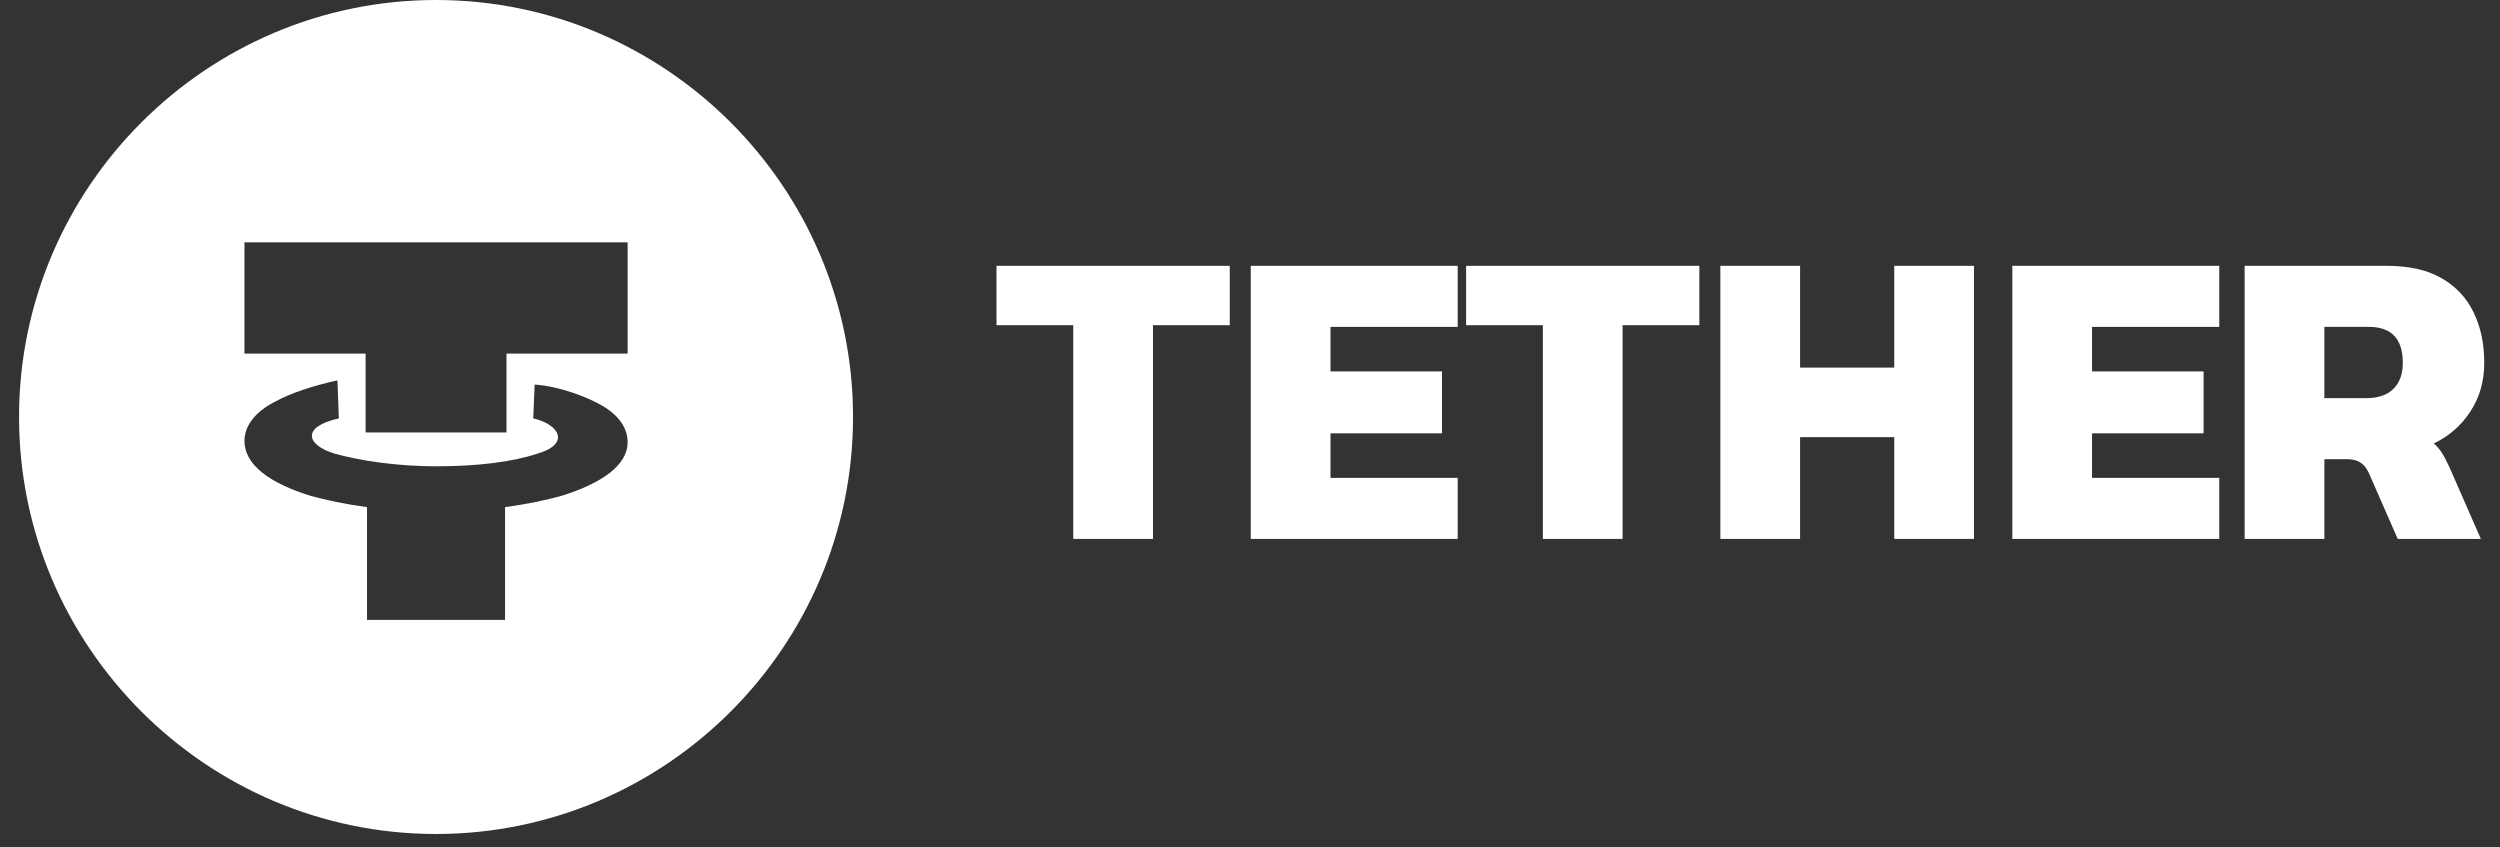
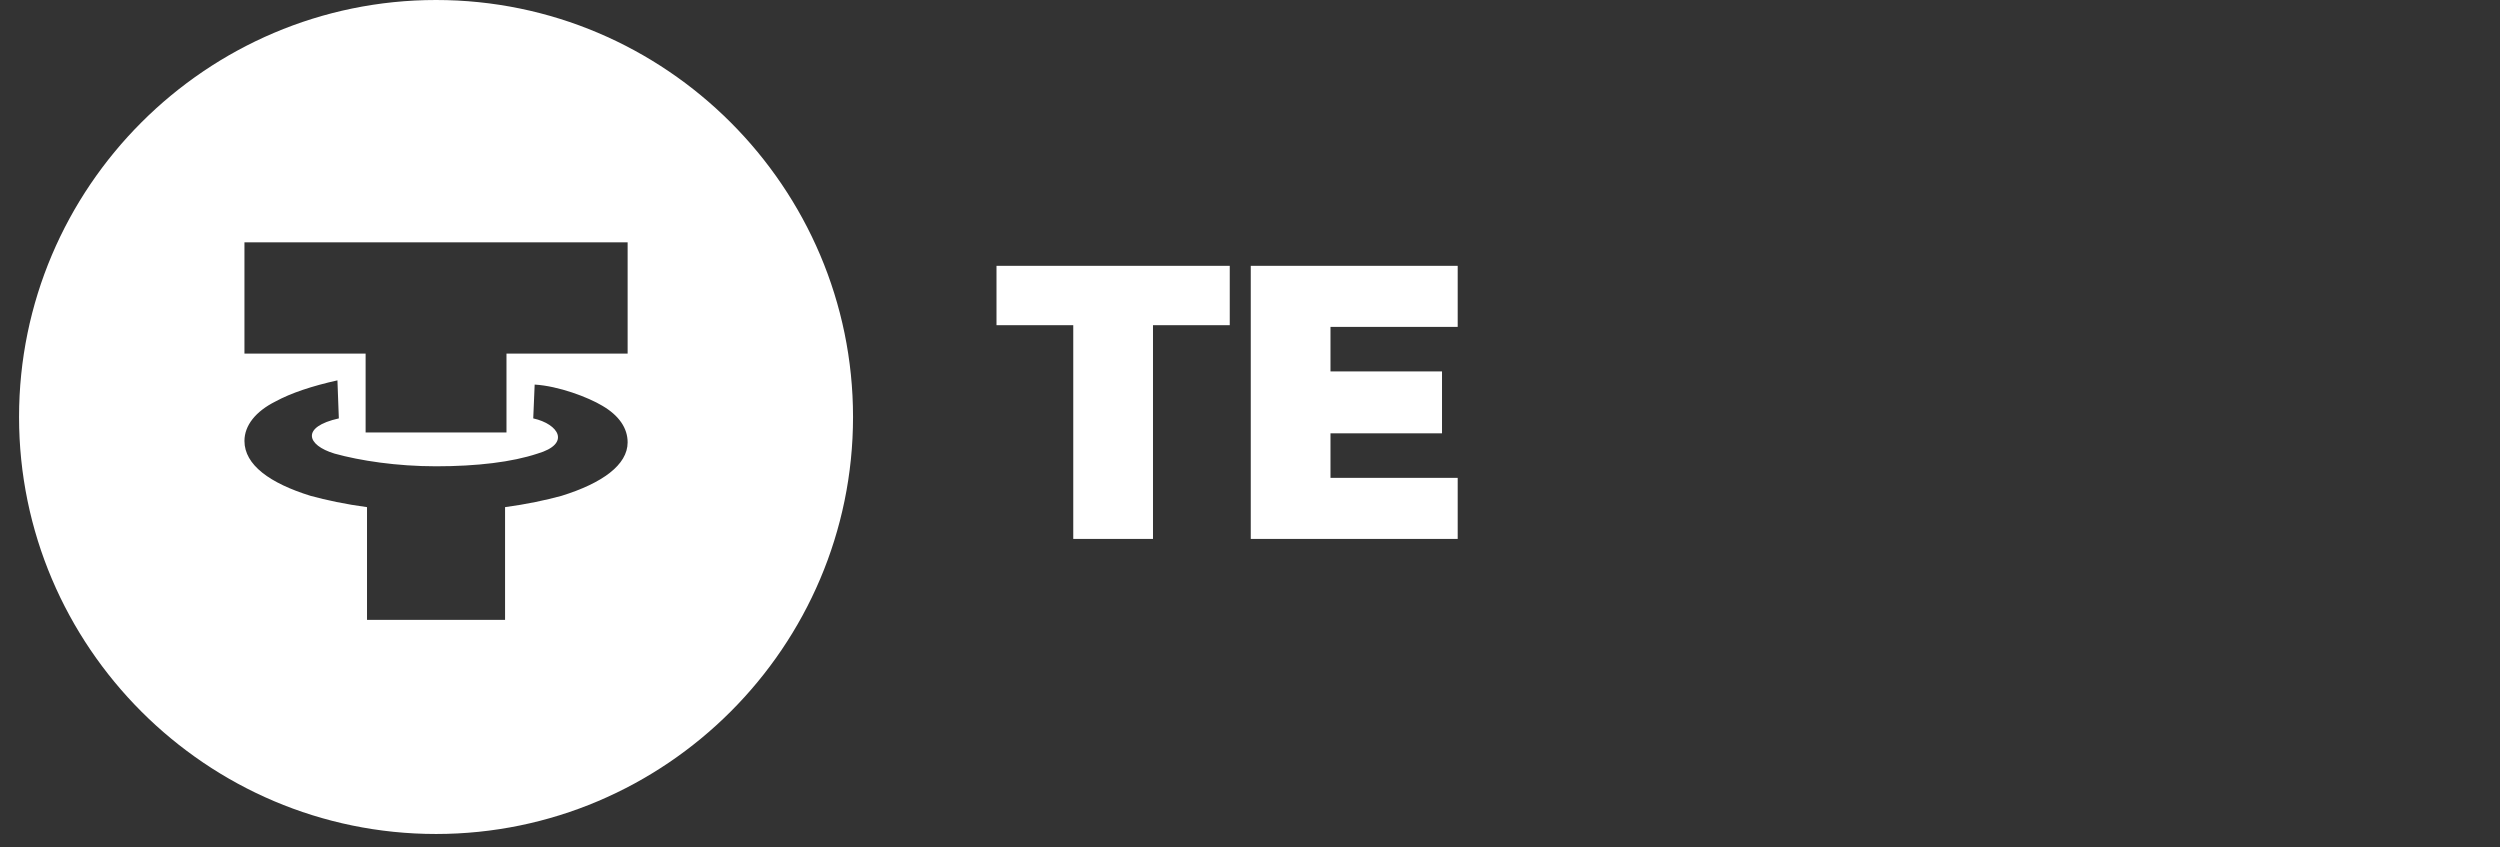
<svg xmlns="http://www.w3.org/2000/svg" width="118" height="40" viewBox="0 0 118 40" fill="none">
  <rect x="0" y="0" width="118" height="40" fill="#333333" stroke="none" />
  <path d="M20.581 0C9.743 0 0.899 8.844 0.899 19.682C0.899 30.52 9.743 39.364 20.581 39.364C31.42 39.364 40.263 30.52 40.263 19.682C40.263 8.844 31.42 0 20.581 0ZM26.499 23.405C25.768 23.605 24.837 23.804 23.839 23.937V29.257H17.323V23.937C16.326 23.804 15.395 23.605 14.663 23.405C12.735 22.807 11.538 21.943 11.538 20.812C11.538 20.081 12.07 19.416 13.001 18.95C13.732 18.552 14.73 18.219 15.927 17.953L15.993 19.748C14.198 20.147 14.464 21.012 15.794 21.411C16.991 21.743 18.72 22.009 20.581 22.009C22.51 22.009 24.172 21.81 25.369 21.411C26.965 20.945 26.366 20.014 25.169 19.748L25.236 18.152C26.366 18.219 27.762 18.751 28.427 19.15C29.225 19.615 29.624 20.214 29.624 20.879C29.624 21.943 28.427 22.807 26.499 23.405ZM29.624 16.69H23.906V20.413H17.257V16.69H11.538V11.437H29.624V16.69Z" fill="white" />
  <path d="M50.658 25.437V15.349H47.035V12.547H58.044V15.349H54.421V25.437H50.658Z" fill="white" />
  <path d="M59.036 25.437V12.547H68.803V15.429H62.799V17.531H68.063V20.453H62.799V22.555H68.803V25.437H59.036Z" fill="white" />
-   <path d="M72.823 25.437V15.349H69.201V12.547H80.209V15.349H76.586V25.437H72.823Z" fill="white" />
-   <path d="M81.201 25.437V12.547H84.964V17.351H89.408V12.547H93.171V25.437H89.408V20.633H84.964V25.437H81.201Z" fill="white" />
-   <path d="M94.982 25.437V12.547H104.749V15.429H98.745V17.531H104.009V20.453H98.745V22.555H104.749V25.437H94.982Z" fill="white" />
-   <path d="M105.947 25.437V12.547H112.652C113.706 12.547 114.567 12.74 115.234 13.127C115.915 13.514 116.422 14.055 116.755 14.749C117.089 15.429 117.256 16.223 117.256 17.13C117.256 17.998 117.036 18.765 116.595 19.432C116.168 20.086 115.595 20.586 114.874 20.933C115.021 21.053 115.147 21.2 115.254 21.374C115.361 21.534 115.481 21.761 115.615 22.054L117.096 25.437H113.173L111.812 22.334C111.705 22.094 111.571 21.927 111.411 21.834C111.264 21.727 111.051 21.674 110.771 21.674H109.71V25.437H105.947ZM109.71 18.792H111.691C112.239 18.792 112.659 18.652 112.952 18.371C113.259 18.078 113.413 17.664 113.413 17.13C113.413 15.996 112.879 15.429 111.812 15.429H109.71V18.792Z" fill="white" />
</svg>